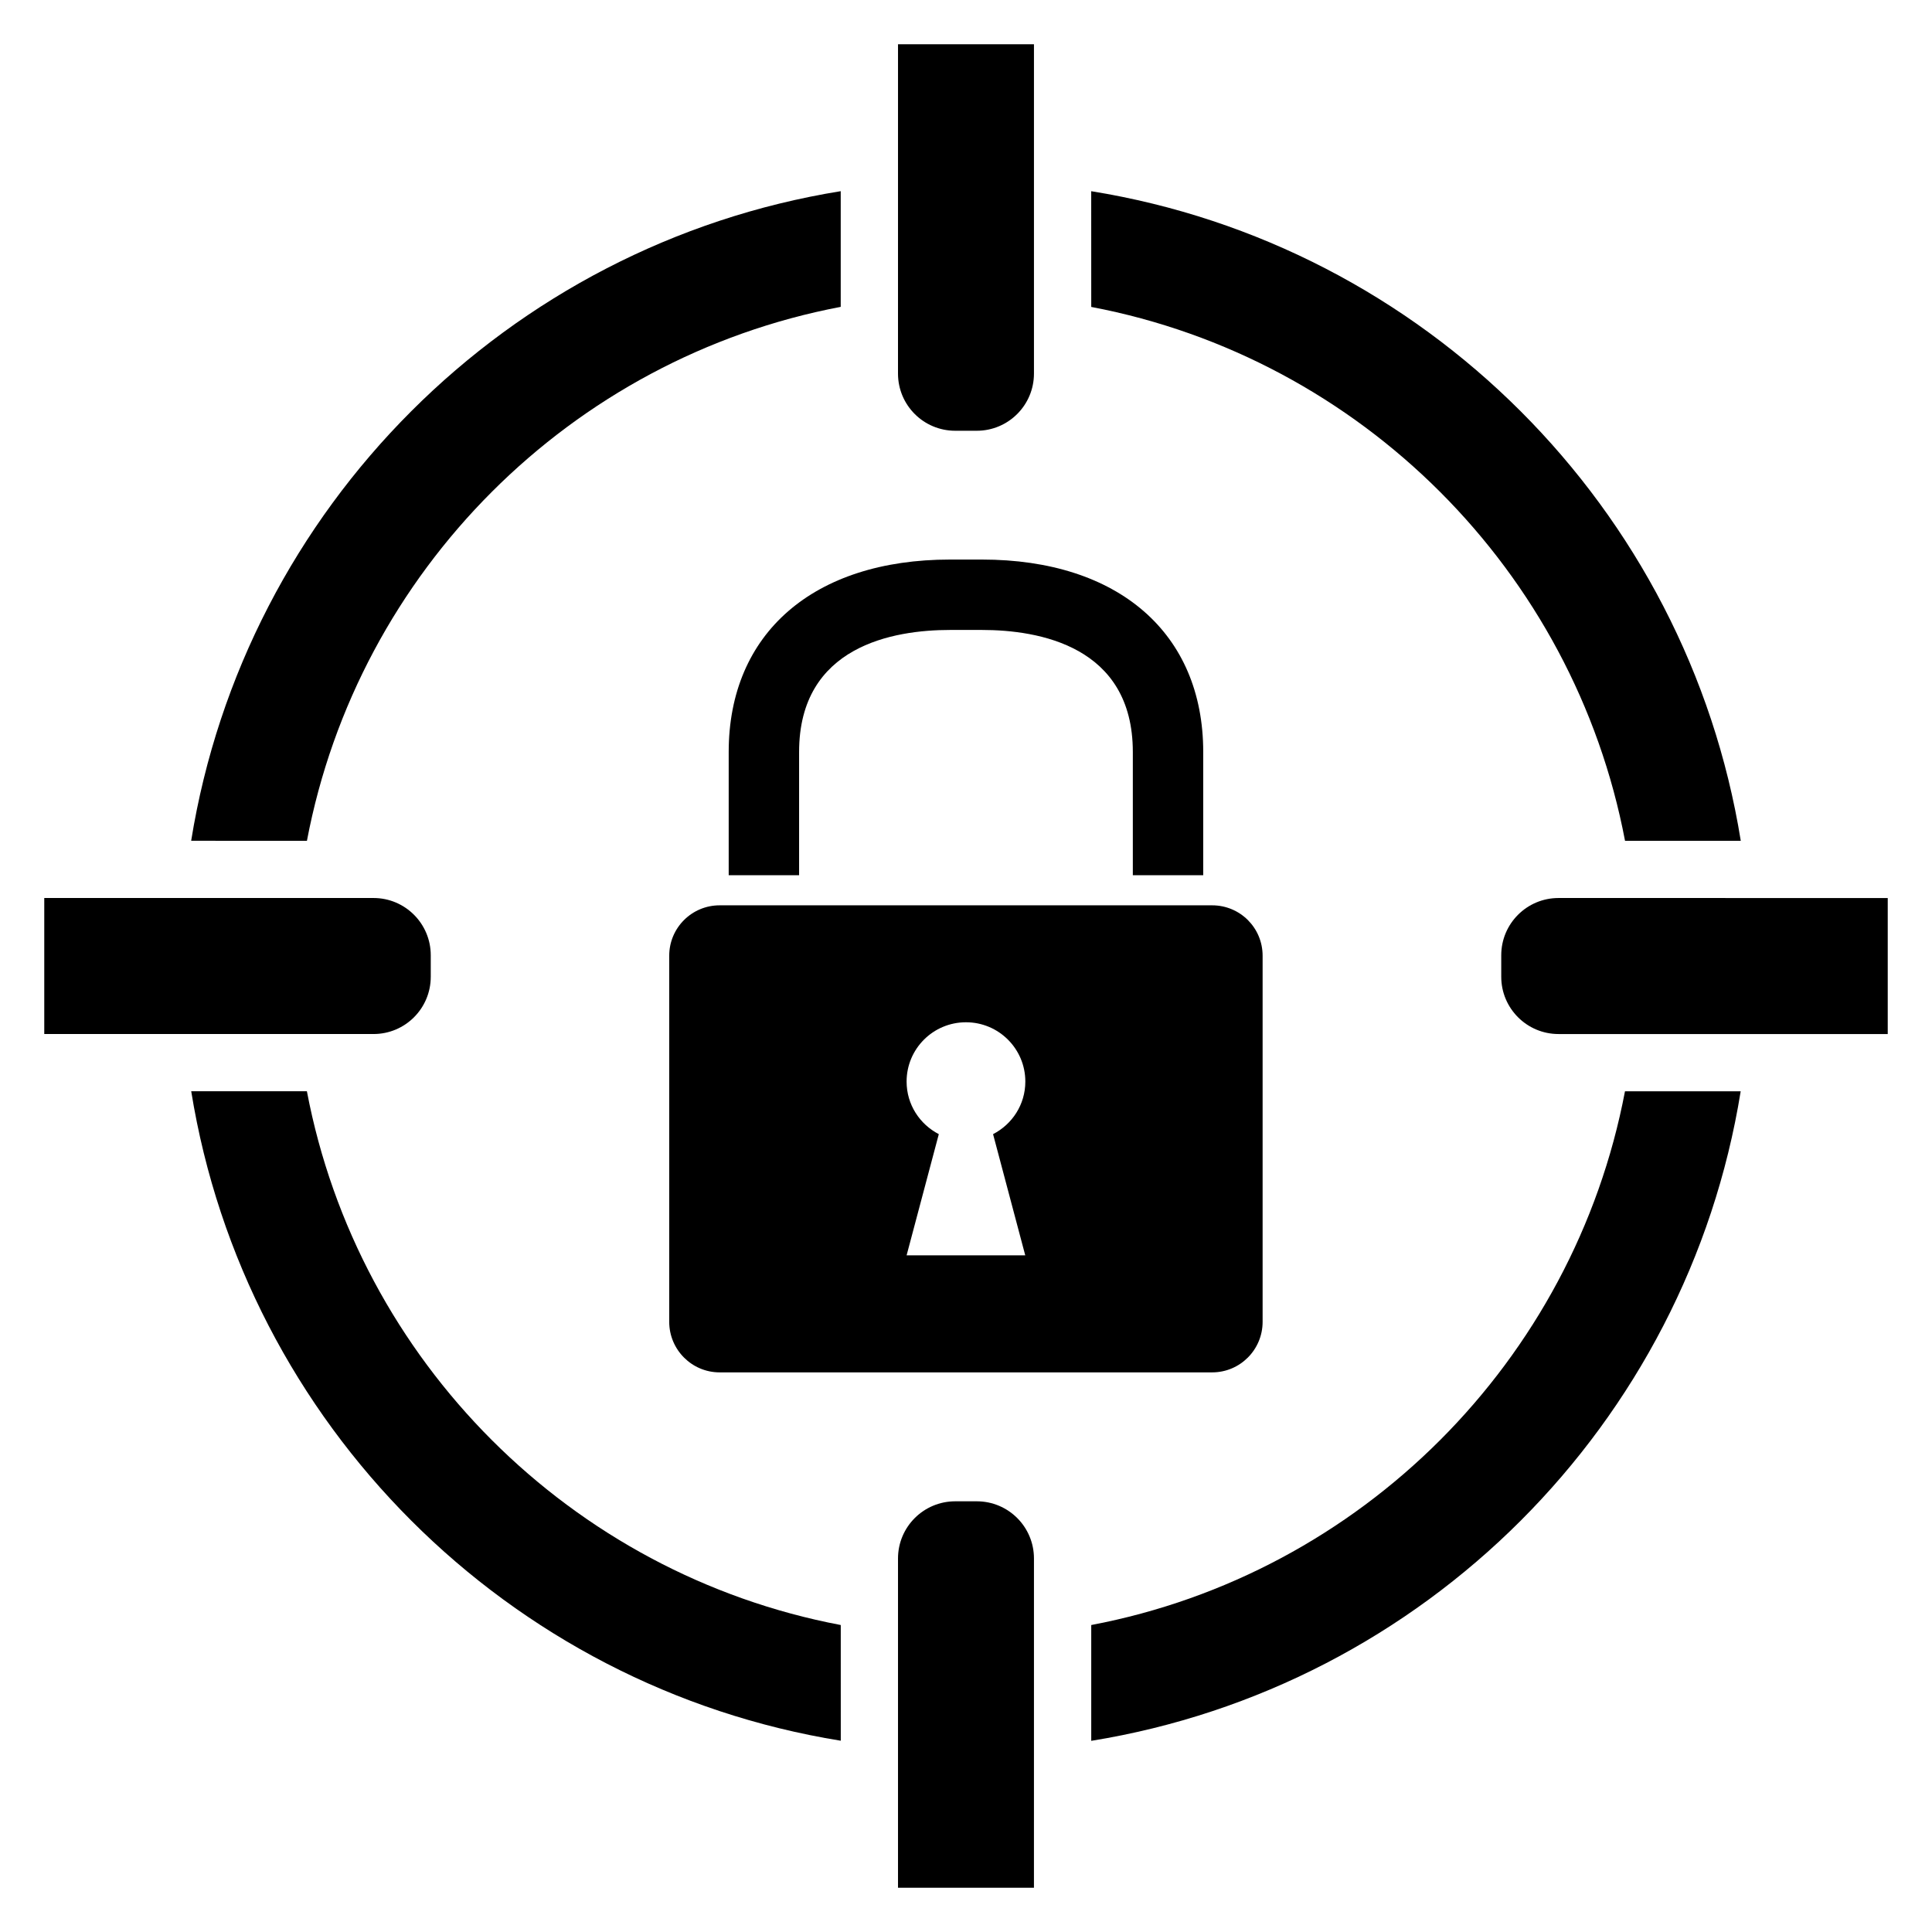
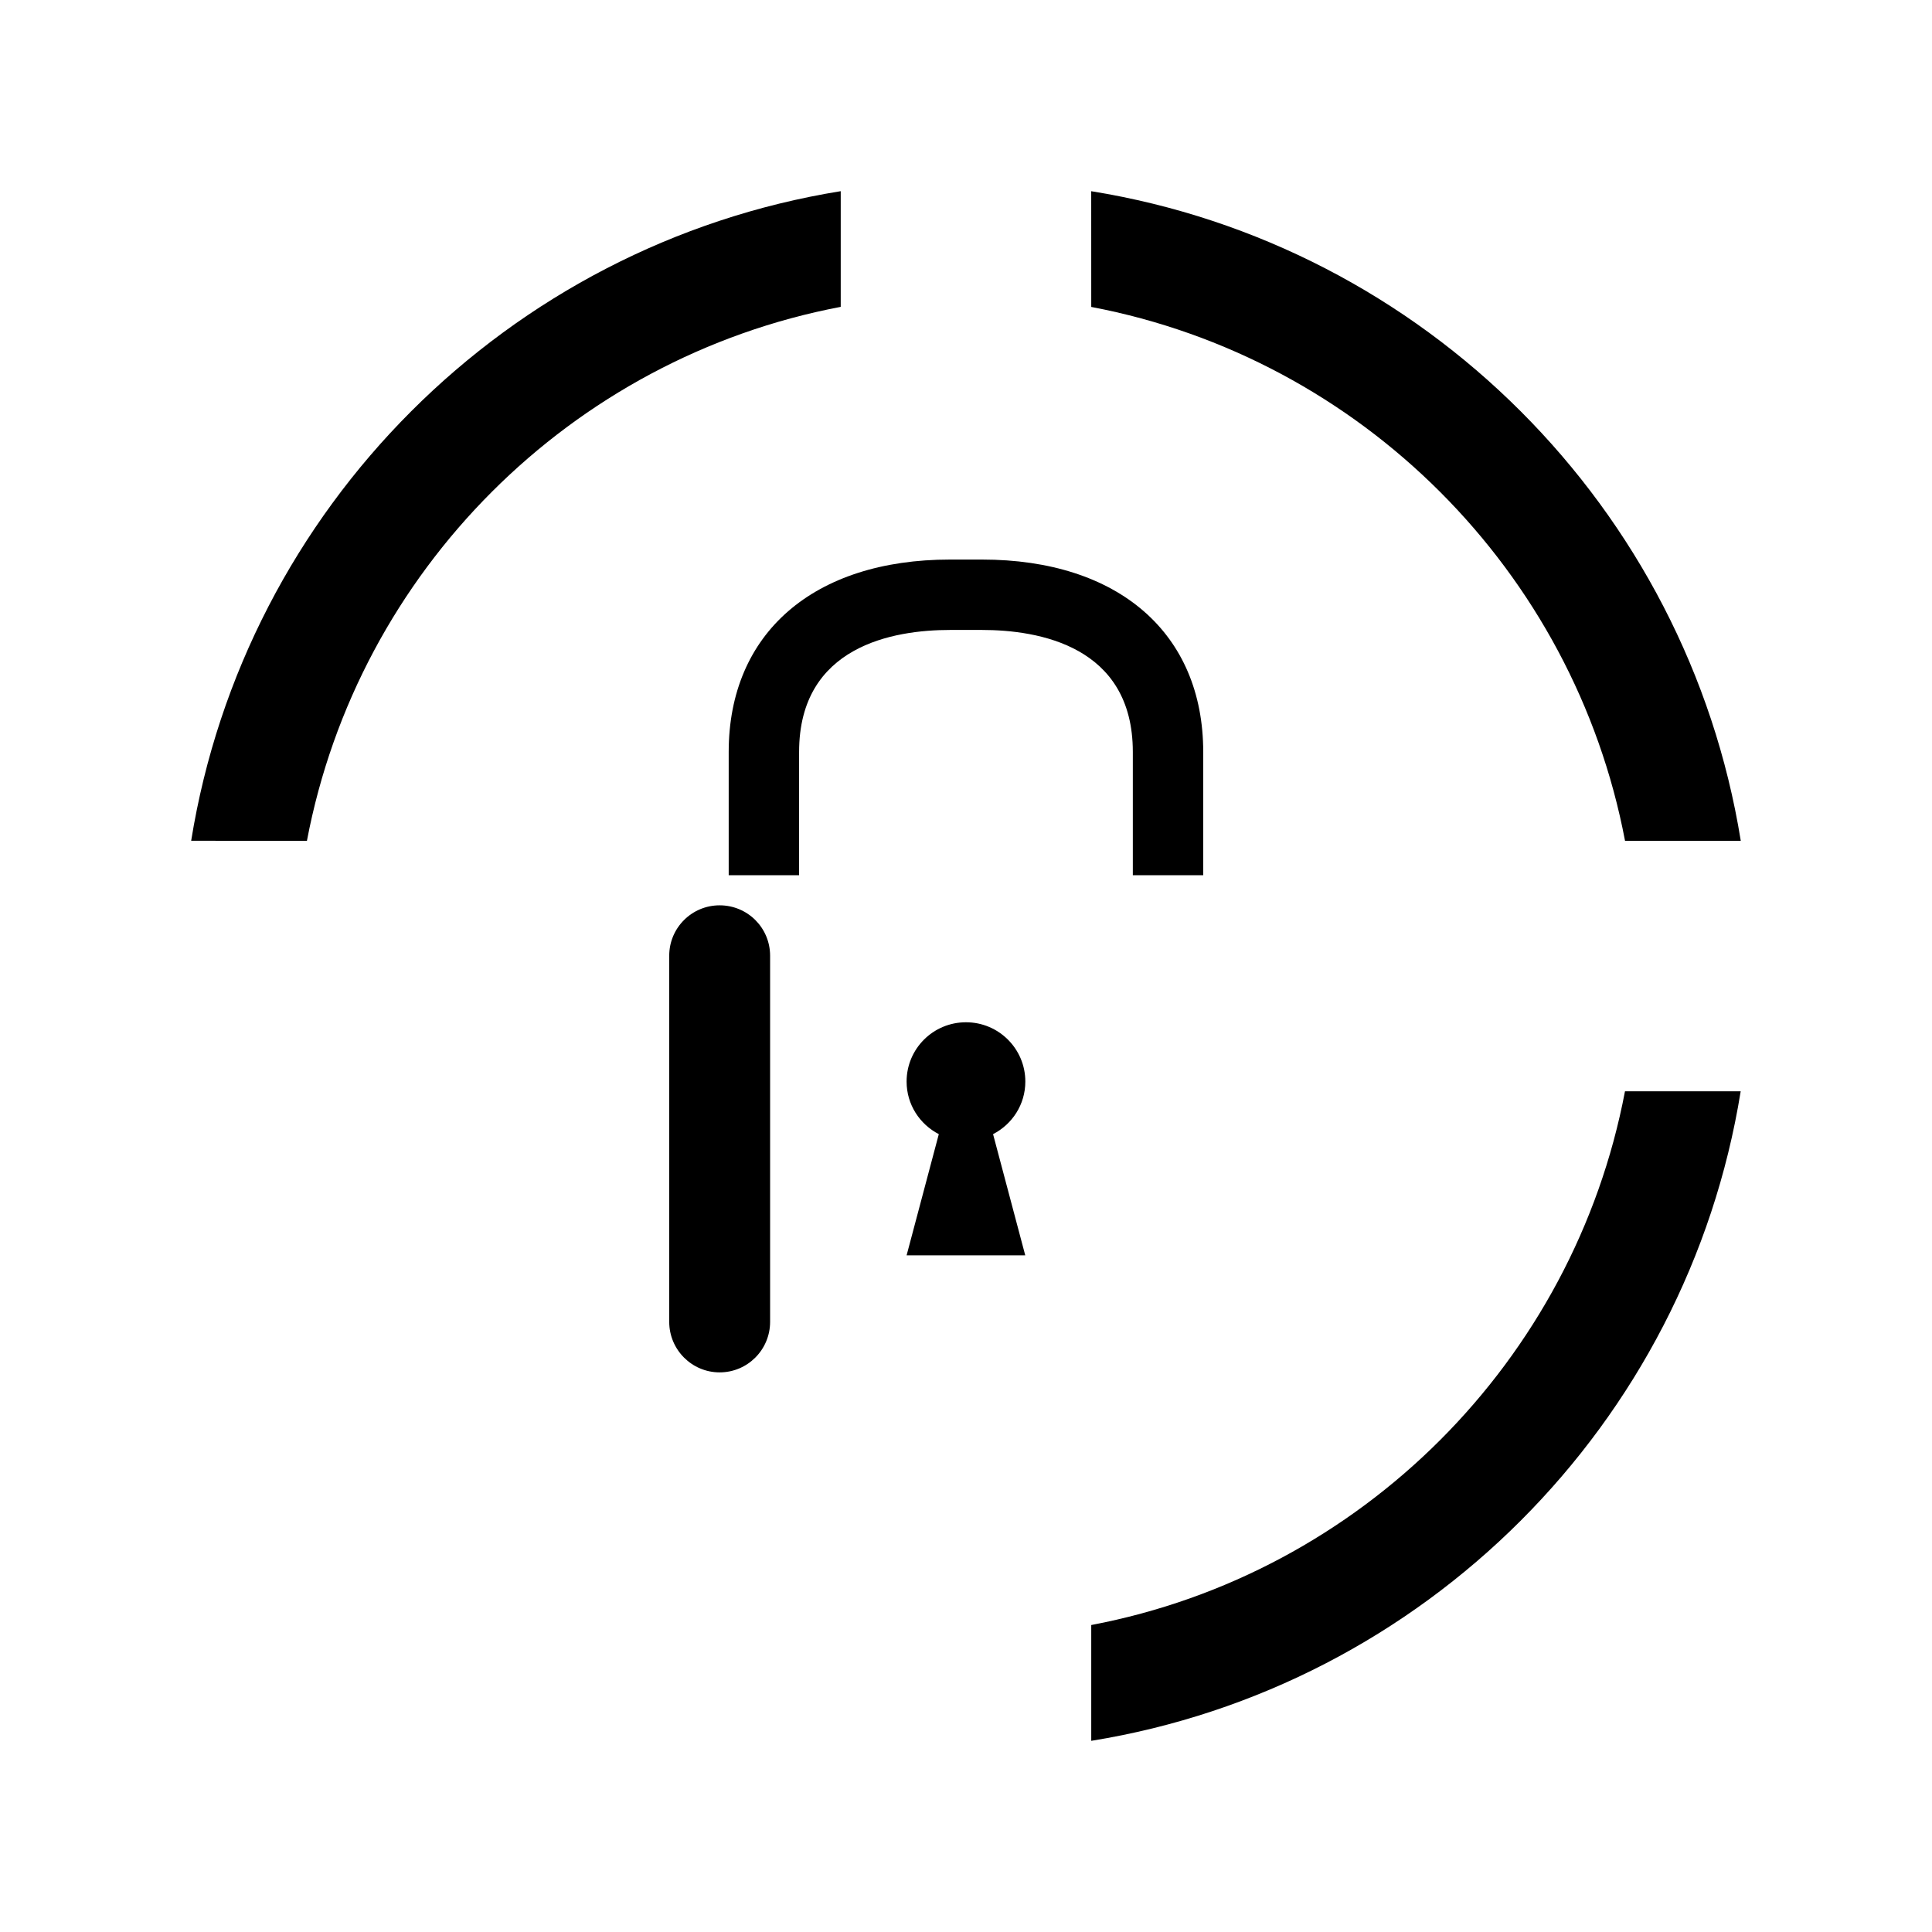
<svg xmlns="http://www.w3.org/2000/svg" fill="#000000" width="800px" height="800px" version="1.1" viewBox="144 144 512 512">
  <g>
    <path d="m355.77 343.28c0-28.152 25.066-32.336 40-32.336h8.457c14.93 0 39.984 4.184 39.984 32.336v32.656h18.656v-32.656c0-31.48-22.473-50.992-58.641-50.992h-8.457c-36.152 0-58.656 19.512-58.656 50.992v32.656h18.656z" />
-     <path d="m465.23 383.92h-130.52c-7.359 0-13.359 5.953-13.359 13.359v97.023c0 7.391 6 13.391 13.359 13.391h130.52c7.391 0 13.375-6 13.375-13.391v-97.023c0-7.406-5.969-13.359-13.375-13.359zm-49.527 92.762h-31.445l8.535-32.121c-5.039-2.609-8.535-7.816-8.535-13.938 0-8.672 7.023-15.711 15.738-15.711 8.688 0 15.727 7.039 15.727 15.711 0 6.121-3.496 11.328-8.551 13.938z" />
-     <path d="m418.01 155.73v87.266c0 8.383-6.793 15.16-15.16 15.16h-5.695c-8.398 0-15.176-6.777-15.176-15.16l0.004-87.266z" />
-     <path d="m155.73 381.98h87.25c8.398 0 15.176 6.809 15.176 15.176v5.695c0 8.383-6.777 15.176-15.176 15.176l-87.25-0.004z" />
-     <path d="m381.98 644.27v-87.25c0-8.383 6.793-15.16 15.176-15.16h5.695c8.383 0 15.16 6.777 15.16 15.16l-0.004 87.25z" />
+     <path d="m465.23 383.92h-130.52c-7.359 0-13.359 5.953-13.359 13.359v97.023c0 7.391 6 13.391 13.359 13.391c7.391 0 13.375-6 13.375-13.391v-97.023c0-7.406-5.969-13.359-13.375-13.359zm-49.527 92.762h-31.445l8.535-32.121c-5.039-2.609-8.535-7.816-8.535-13.938 0-8.672 7.023-15.711 15.738-15.711 8.688 0 15.727 7.039 15.727 15.711 0 6.121-3.496 11.328-8.551 13.938z" />
    <path d="m433.19 225.34c71.496 13.574 127.89 69.984 141.46 141.48h30.672c-14.23-88.23-83.922-157.92-172.14-172.15z" />
    <path d="m225.34 366.82c13.559-71.512 69.969-127.92 141.46-141.5v-30.656c-88.227 14.23-157.92 83.922-172.14 172.15z" />
-     <path d="m366.81 574.65c-71.496-13.559-127.91-69.969-141.48-141.46h-30.656c14.242 88.211 83.922 157.89 172.14 172.12z" />
    <path d="m574.64 433.19c-13.574 71.496-69.953 127.91-141.45 141.46v30.688c88.211-14.258 157.89-83.922 172.11-172.14h-30.656z" />
-     <path d="m644.27 418.03h-87.25c-8.383 0-15.176-6.809-15.176-15.176v-5.695c0-8.383 6.793-15.176 15.176-15.176l87.25 0.004z" />
  </g>
</svg>